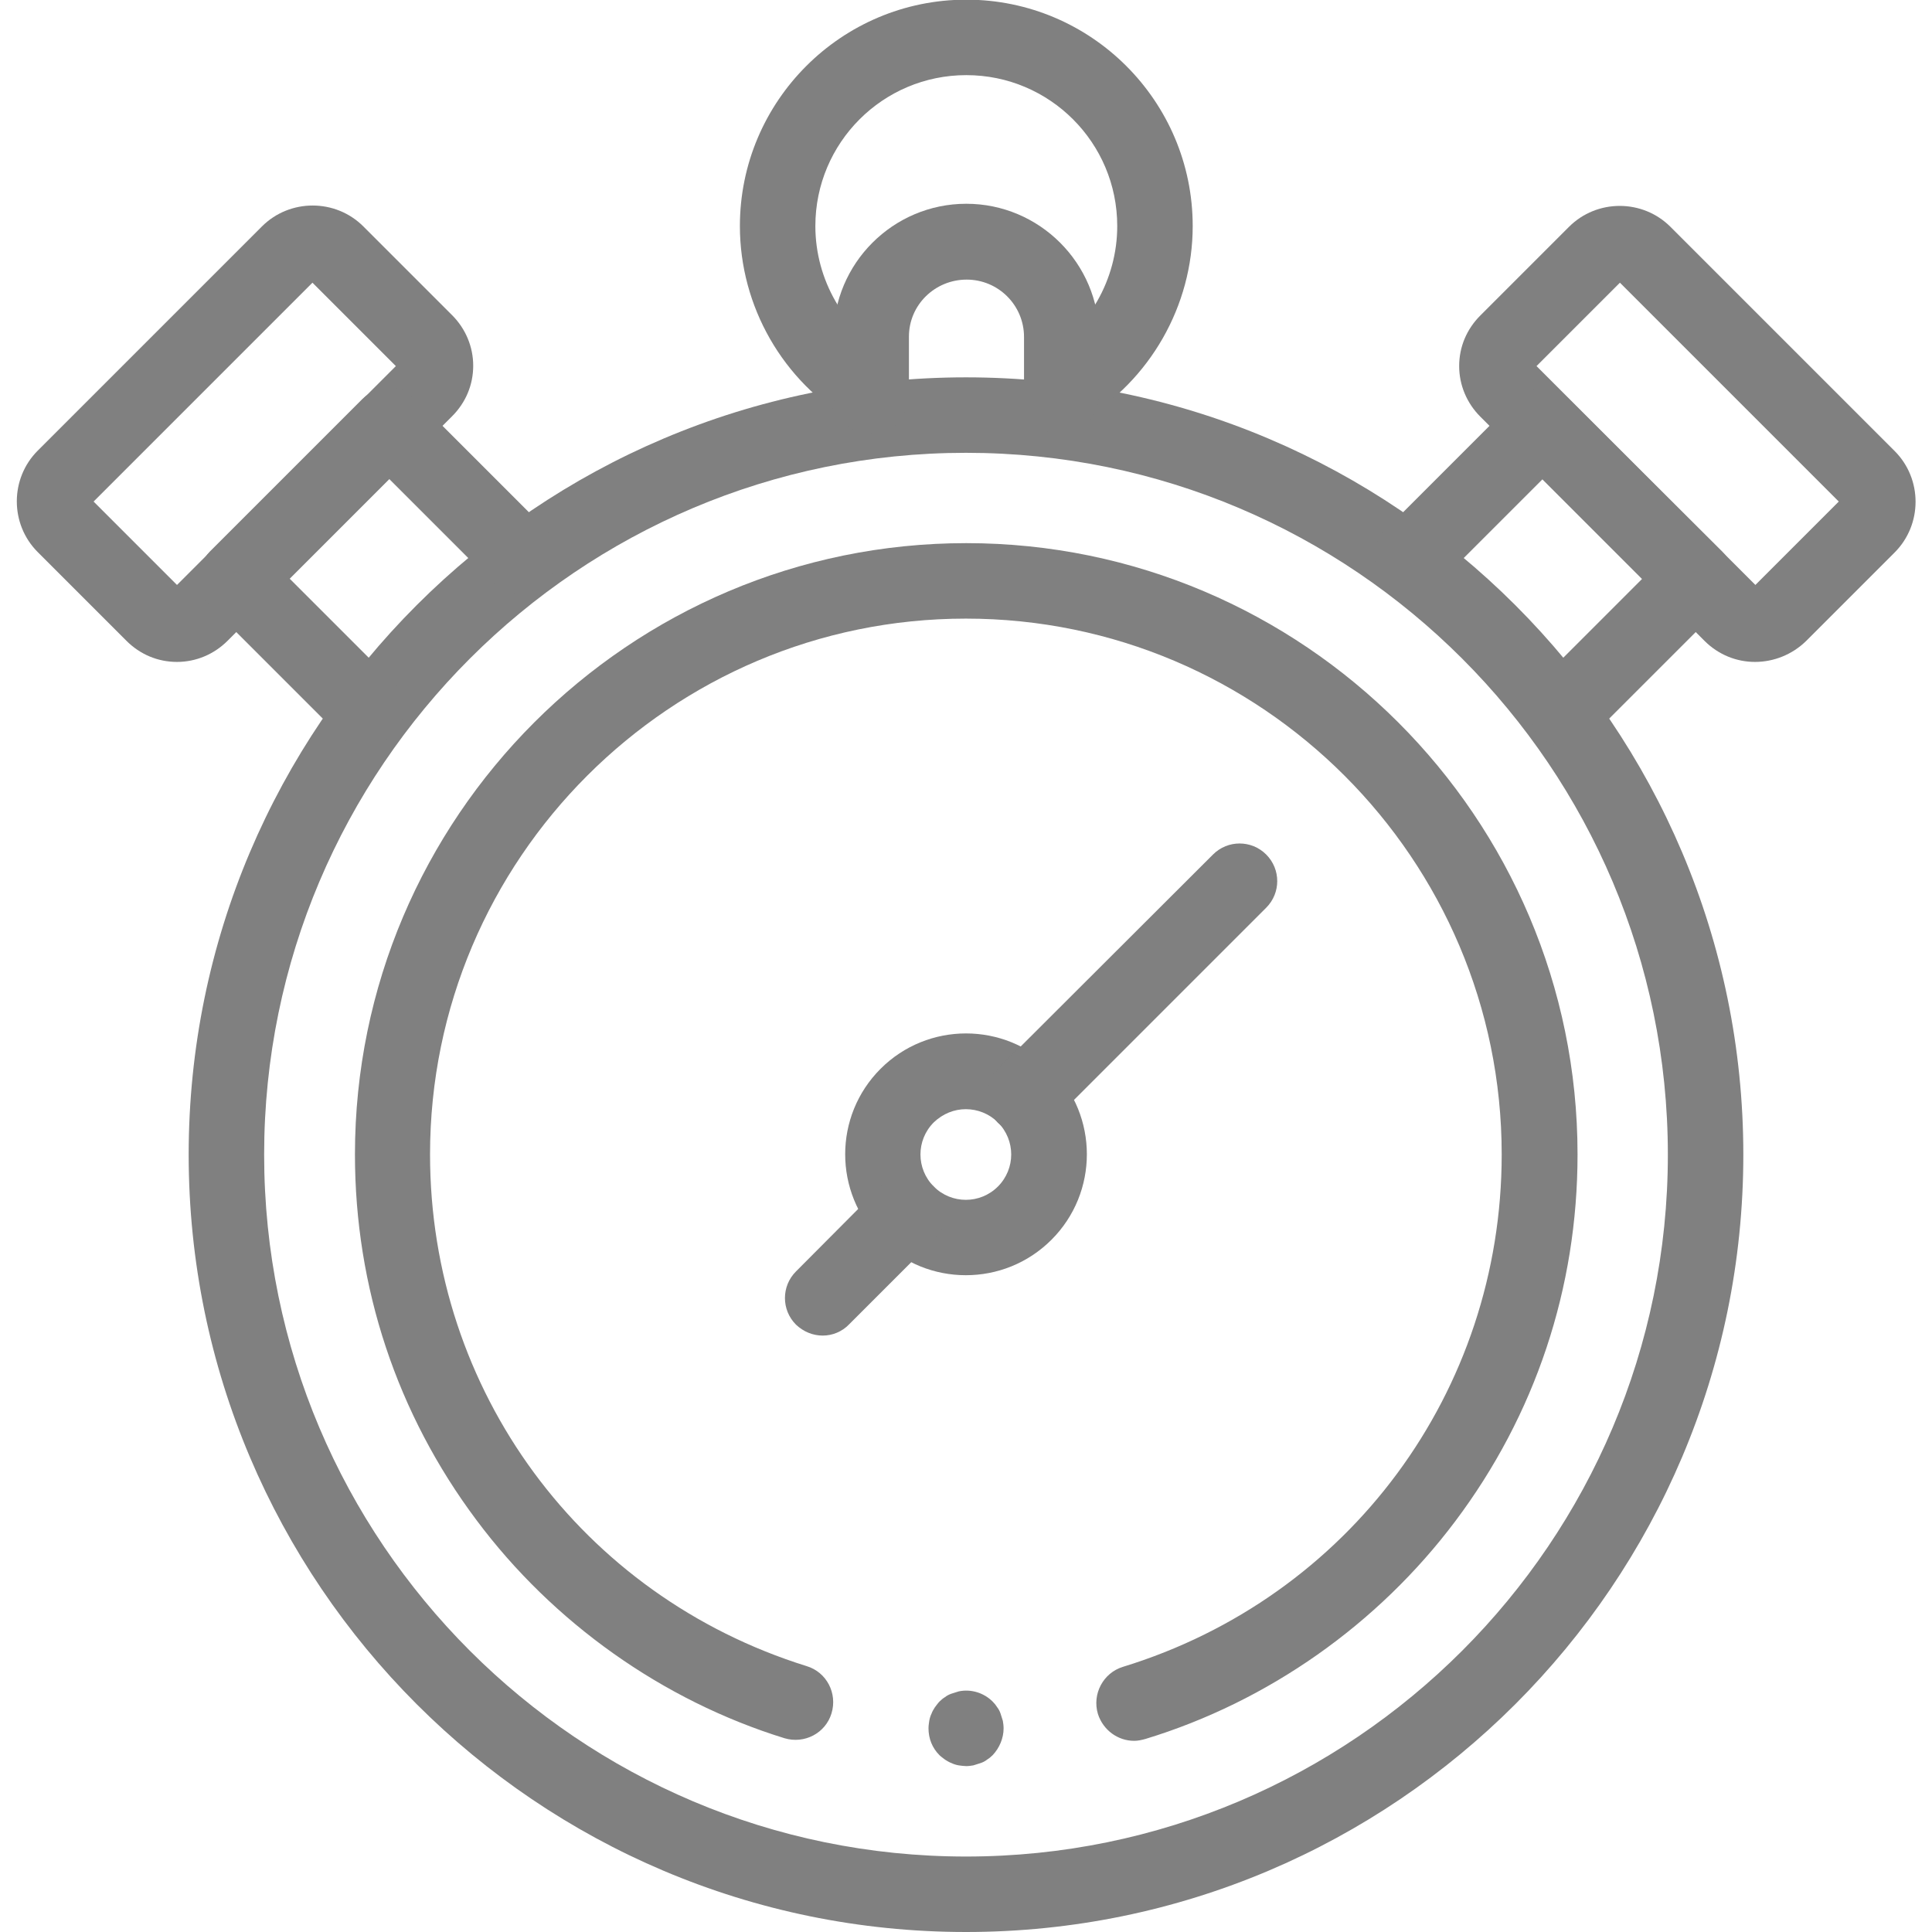
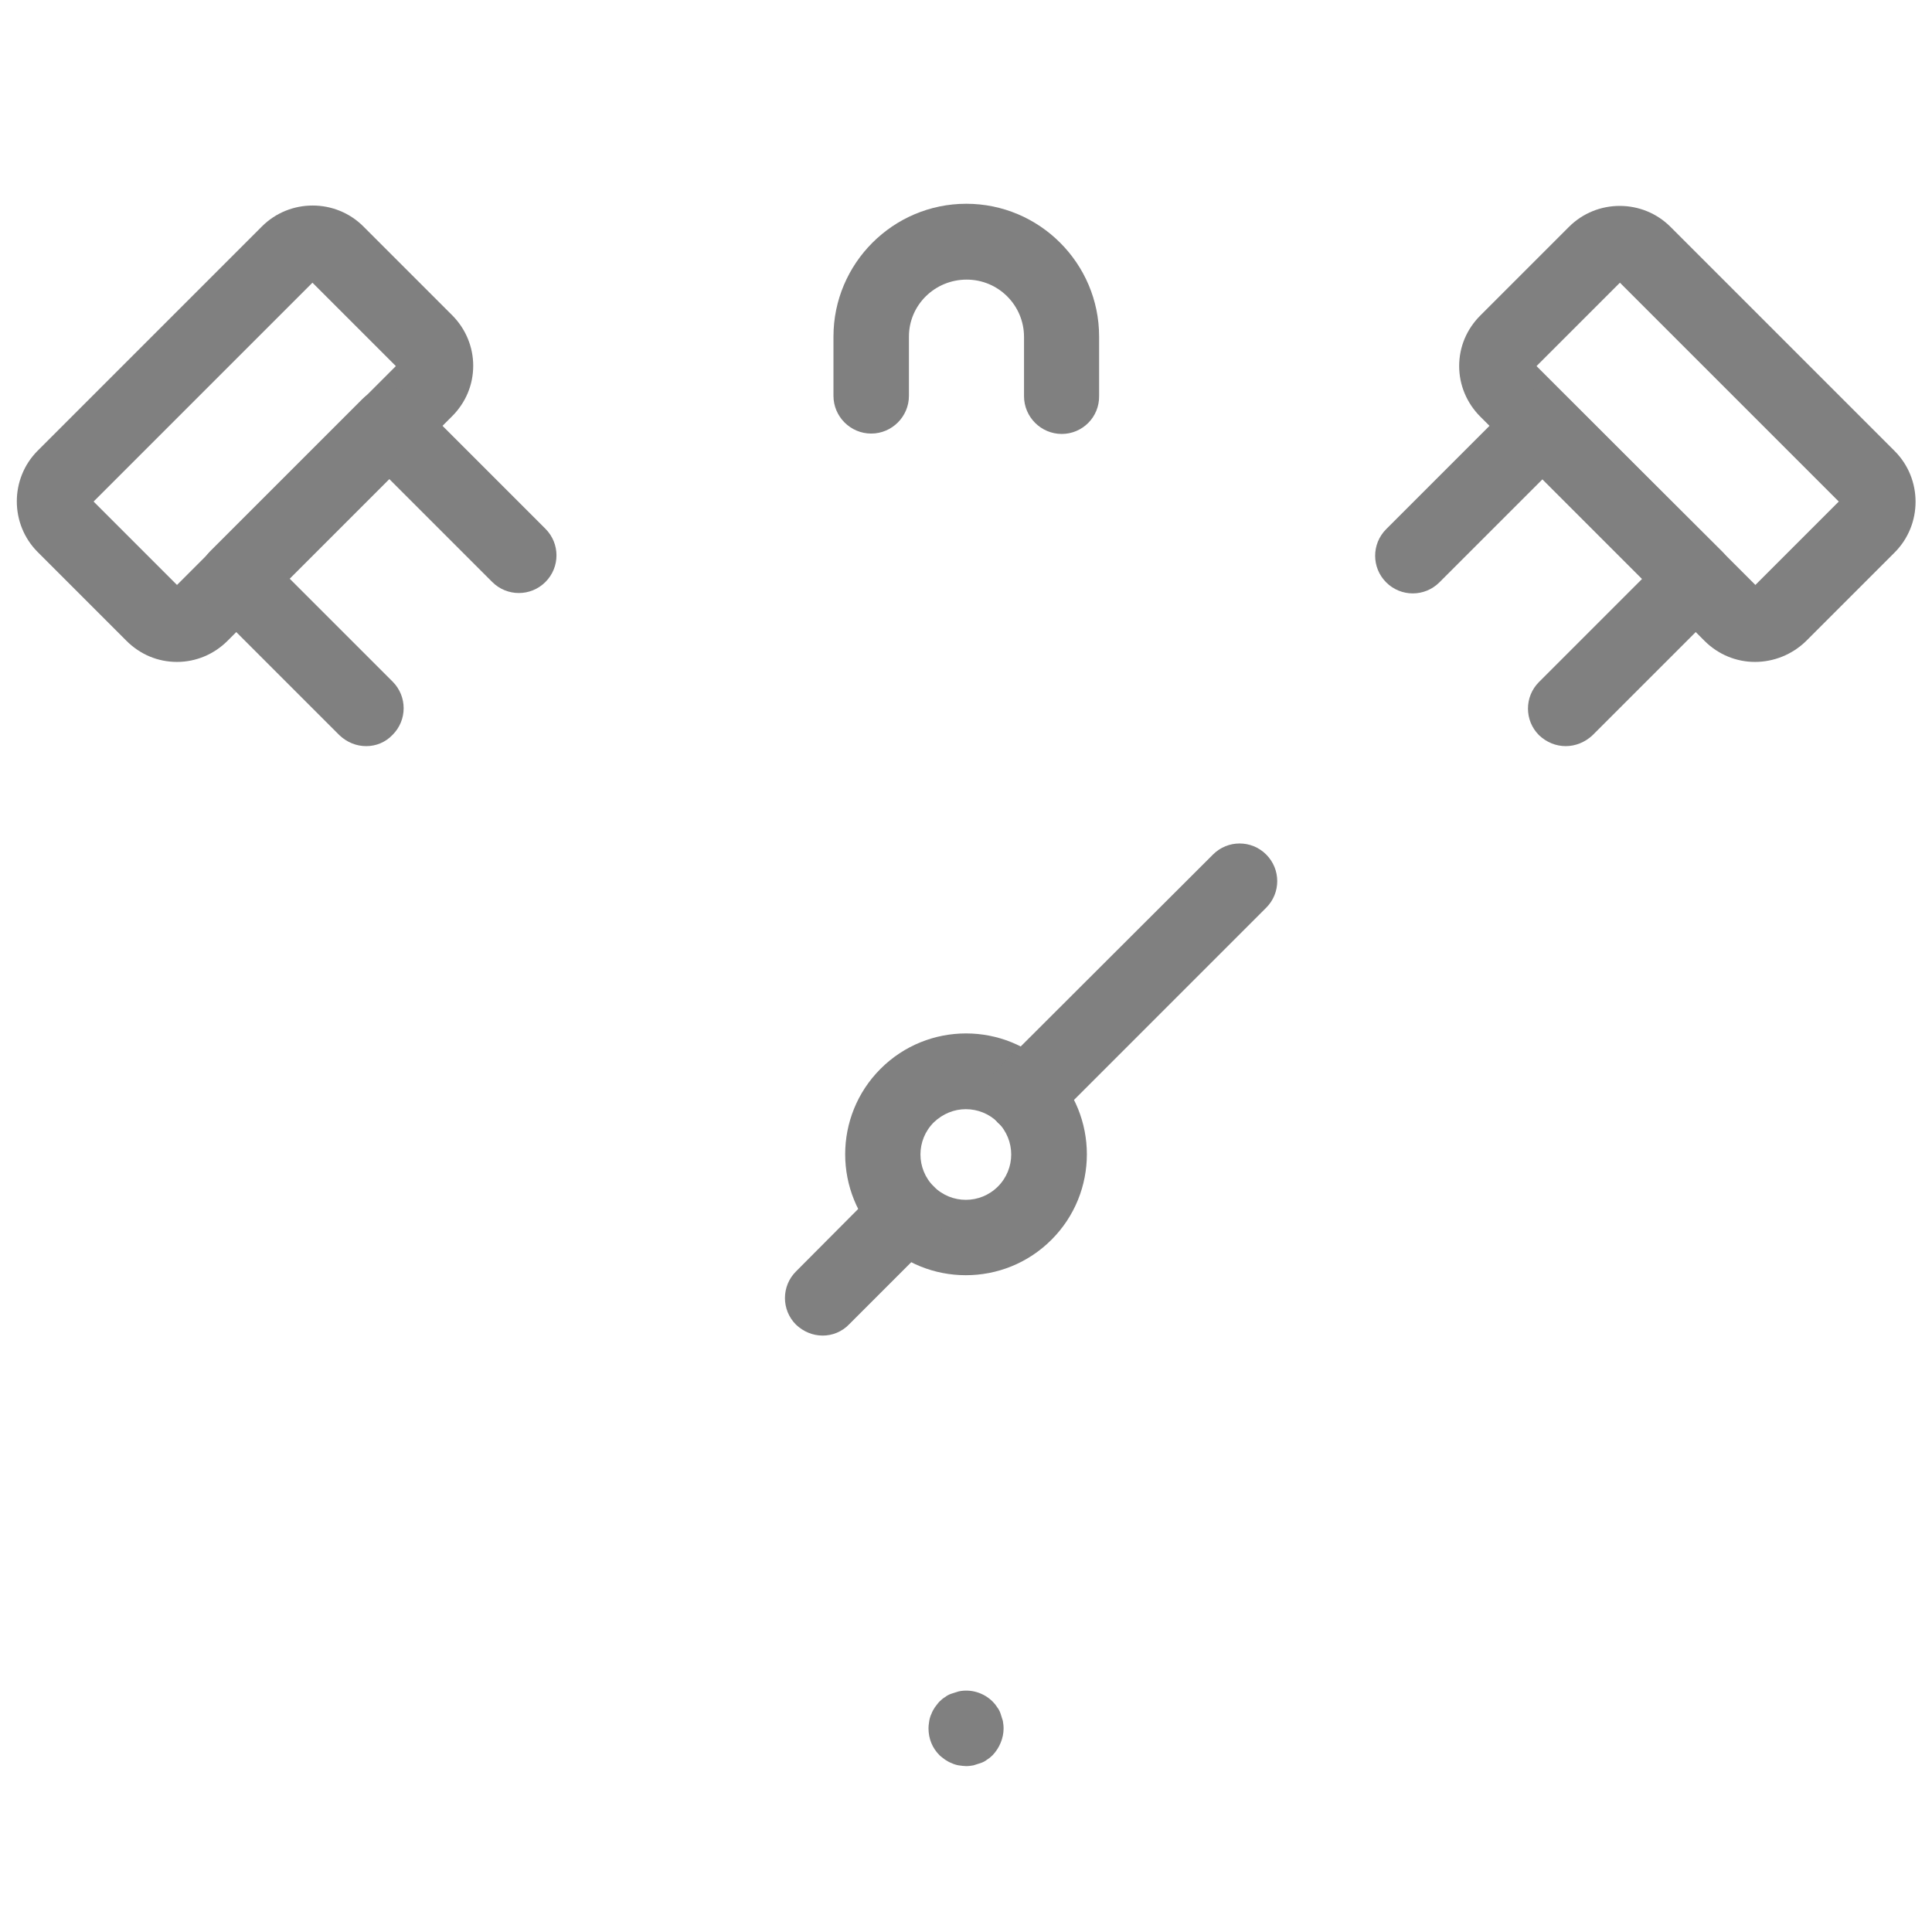
<svg xmlns="http://www.w3.org/2000/svg" version="1.1" id="Camada_1" x="0px" y="0px" viewBox="0 0 512 512" style="enable-background:new 0 0 512 512;" xml:space="preserve">
  <style type="text/css"> .st0{fill:#808080;} </style>
  <g id="g1321">
    <g id="g1327" transform="translate(452,206)">
      <g id="path1329">
-         <path class="st0" d="M-196,306c-113.6,0-206-92.4-206-206s92.4-206,206-206c113.6,0,206,92.4,206,206S-82.4,306-196,306z M-196-86c-102.6,0-186,83.4-186,186c0,102.6,83.4,186,186,186s186-83.4,186-186C-10-2.6-93.4-86-196-86z" />
-       </g>
+         </g>
    </g>
    <g id="g1331" transform="translate(300.566,60.638)">
      <g id="path1333">
-         <path class="st0" d="M0,400.7c-4.3,0-8.2-2.8-9.6-7.1c-1.6-5.3,1.4-10.9,6.6-12.5c60-18.4,100.4-73,100.4-135.8 c0-78.3-63.7-142-142-142s-142,63.7-142,142c0,62.6,40.1,117,99.8,135.6c5.3,1.6,8.2,7.2,6.6,12.5c-1.6,5.3-7.2,8.2-12.5,6.6 c-32.3-10-61.3-30.6-81.6-57.8c-21.1-28.2-32.2-61.7-32.2-96.9c0-89.3,72.7-162,162-162c89.3,0,162,72.7,162,162 c0,35.4-11.2,69-32.4,97.2c-20.5,27.3-49.6,47.8-82.1,57.7C1.9,400.5,1,400.7,0,400.7z" />
-       </g>
+         </g>
    </g>
    <g id="g1335" transform="translate(271.556,190.444)">
      <g id="path1337">
        <path class="st0" d="M-15.6,147.5c-8.2,0-16.4-3.1-22.6-9.4c-12.5-12.5-12.5-32.8,0-45.3c12.5-12.5,32.8-12.5,45.3,0 c12.5,12.5,12.5,32.8,0,45.3l0,0C0.8,144.4-7.4,147.5-15.6,147.5z M0,131.1L0,131.1L0,131.1z M-15.6,103.5 c-3.1,0-6.1,1.2-8.5,3.5c-4.7,4.7-4.7,12.3,0,17c4.7,4.7,12.3,4.7,17,0c4.7-4.7,4.7-12.3,0-17C-9.4,104.7-12.5,103.5-15.6,103.5z " />
      </g>
    </g>
    <g id="g1339" transform="translate(281.379,408.911)">
      <g id="path1341">
-         <path class="st0" d="M-50.5-295.7c-1.7,0-3.4-0.4-5-1.4c-18.4-10.7-29.8-30.6-29.8-51.9c0-33.1,26.9-60,60-60s60,26.9,60,60 c0,21.1-11.3,40.9-29.5,51.7c-4.8,2.8-10.9,1.2-13.7-3.5c-2.8-4.8-1.2-10.9,3.5-13.7c12.2-7.2,19.7-20.4,19.7-34.5 c0-22.1-17.9-40-40-40s-40,17.9-40,40c0,14.2,7.6,27.4,19.9,34.6c4.8,2.8,6.4,8.9,3.6,13.7C-43.7-297.5-47.1-295.7-50.5-295.7z" />
-       </g>
+         </g>
    </g>
    <g id="g1343" transform="translate(271.556,221.556)">
      <g id="path1345">
        <path class="st0" d="M0,78.9c-2.6,0-5.1-1-7.1-2.9C-11,72-11,65.7-7.1,61.8L49.9,4.9c3.9-3.9,10.2-3.9,14.1,0 c3.9,3.9,3.9,10.2,0,14.1L7.1,75.9C5.1,77.9,2.6,78.9,0,78.9z" />
      </g>
    </g>
    <g id="g1347" transform="translate(240.444,190.444)">
      <g id="path1349">
        <path class="st0" d="M-22.4,163.5c-2.6,0-5.1-1-7.1-2.9c-3.9-3.9-3.9-10.2,0-14.1L-7.1,124c3.9-3.9,10.2-3.9,14.1,0 c3.9,3.9,3.9,10.2,0,14.1l-22.4,22.4C-17.3,162.5-19.9,163.5-22.4,163.5z" />
      </g>
    </g>
    <g id="g1351" transform="translate(230.877,407)">
      <g id="path1353">
        <path class="st0" d="M50.5-292c-5.5,0-10-4.5-10-10v-15.7c0-8.4-6.8-15.2-15.2-15.2S10-326.2,10-317.8v15.7c0,5.5-4.5,10-10,10 s-10-4.5-10-10v-15.7c0-19.4,15.8-35.2,35.2-35.2s35.2,15.8,35.2,35.2v15.7C60.5-296.5,56-292,50.5-292z" />
      </g>
    </g>
    <g id="g1355" transform="translate(458.794,349.217)">
      <g id="path1357">
        <path class="st0" d="M6.3-173.8c-4.9,0-9.7-1.9-13.4-5.6l-59.4-59.4c-3.6-3.6-5.6-8.4-5.6-13.4c0-5.1,2-9.8,5.6-13.4l23.5-23.5 c7.4-7.4,19.5-7.4,26.9,0l59.4,59.4c7.4,7.4,7.4,19.5,0,26.9l-23.5,23.5C16.1-175.7,11.2-173.8,6.3-173.8z M7.1-193.5L7.1-193.5 L7.1-193.5z M-51.6-252.2l58,58l22.1-22.1l-58-58L-51.6-252.2z" />
      </g>
    </g>
    <g id="g1359" transform="translate(414.953,324.233)">
      <g id="path1361">
        <path class="st0" d="M0-126.5c-2.6,0-5.1-1-7.1-2.9c-3.9-3.9-3.9-10.2,0-14.1l27.3-27.3l-26.4-26.4l-27.3,27.3 c-3.9,3.9-10.2,3.9-14.1,0c-3.9-3.9-3.9-10.2,0-14.1l34.4-34.4c3.9-3.9,10.2-3.9,14.1,0L41.5-178c1.9,1.9,2.9,4.4,2.9,7.1 c0,2.7-1.1,5.2-2.9,7.1L7.1-129.4C5.1-127.5,2.5-126.5,0-126.5z" />
      </g>
    </g>
    <g id="g1363" transform="translate(53.206,349.217)">
      <g id="path1365">
        <path class="st0" d="M-6.3-173.8c-5.1,0-9.8-2-13.4-5.6l-23.5-23.5c-7.4-7.4-7.4-19.5,0-26.9l59.4-59.4c7.4-7.4,19.5-7.4,26.9,0 l23.5,23.5c3.6,3.6,5.6,8.4,5.6,13.4c0,5.1-2,9.8-5.6,13.4L7.1-179.4C3.5-175.8-1.3-173.8-6.3-173.8z M-28.4-216.3l22.1,22.1 l58-58l-22.1-22.1L-28.4-216.3z" />
      </g>
    </g>
    <g id="g1367" transform="translate(97.047,324.233)">
      <g id="path1369">
        <path class="st0" d="M0-126.5c-2.6,0-5.1-1-7.1-2.9l-34.4-34.4c-1.9-1.9-2.9-4.4-2.9-7.1c0-2.7,1.1-5.2,2.9-7.1l40.5-40.5 c3.9-3.9,10.2-3.9,14.1,0l34.4,34.4c3.9,3.9,3.9,10.2,0,14.1c-3.9,3.9-10.2,3.9-14.1,0L6.1-197.3l-26.4,26.4l27.3,27.3 c3.9,3.9,3.9,10.2,0,14.1C5.1-127.5,2.6-126.5,0-126.5z" />
      </g>
    </g>
    <g id="g1371" transform="translate(256.063,53.937)">
      <g id="path1373">
        <path class="st0" d="M0,414.1c-0.6,0-1.3-0.1-2-0.2c-0.6-0.1-1.3-0.3-1.9-0.6c-0.6-0.2-1.2-0.6-1.7-0.9c-0.5-0.4-1.1-0.8-1.5-1.2 c-1.9-1.9-2.9-4.4-2.9-7.1c0-0.7,0.1-1.3,0.2-2c0.1-0.6,0.3-1.3,0.6-1.9c0.2-0.6,0.6-1.2,0.9-1.7c0.4-0.5,0.8-1.1,1.2-1.5 c0.5-0.5,1-0.9,1.5-1.2c0.5-0.4,1.1-0.7,1.7-0.9c0.6-0.2,1.2-0.4,1.9-0.6c3.3-0.7,6.7,0.4,9,2.7c0.5,0.5,0.9,1,1.2,1.5 c0.4,0.5,0.7,1.1,0.9,1.7c0.2,0.6,0.4,1.2,0.6,1.9c0.1,0.6,0.2,1.3,0.2,2c0,2.6-1.1,5.2-2.9,7.1c-0.5,0.5-1,0.9-1.5,1.2 c-0.5,0.4-1.1,0.7-1.7,0.9c-0.6,0.2-1.2,0.4-1.9,0.6C1.3,414,0.7,414.1,0,414.1z" />
      </g>
    </g>
  </g>
</svg>